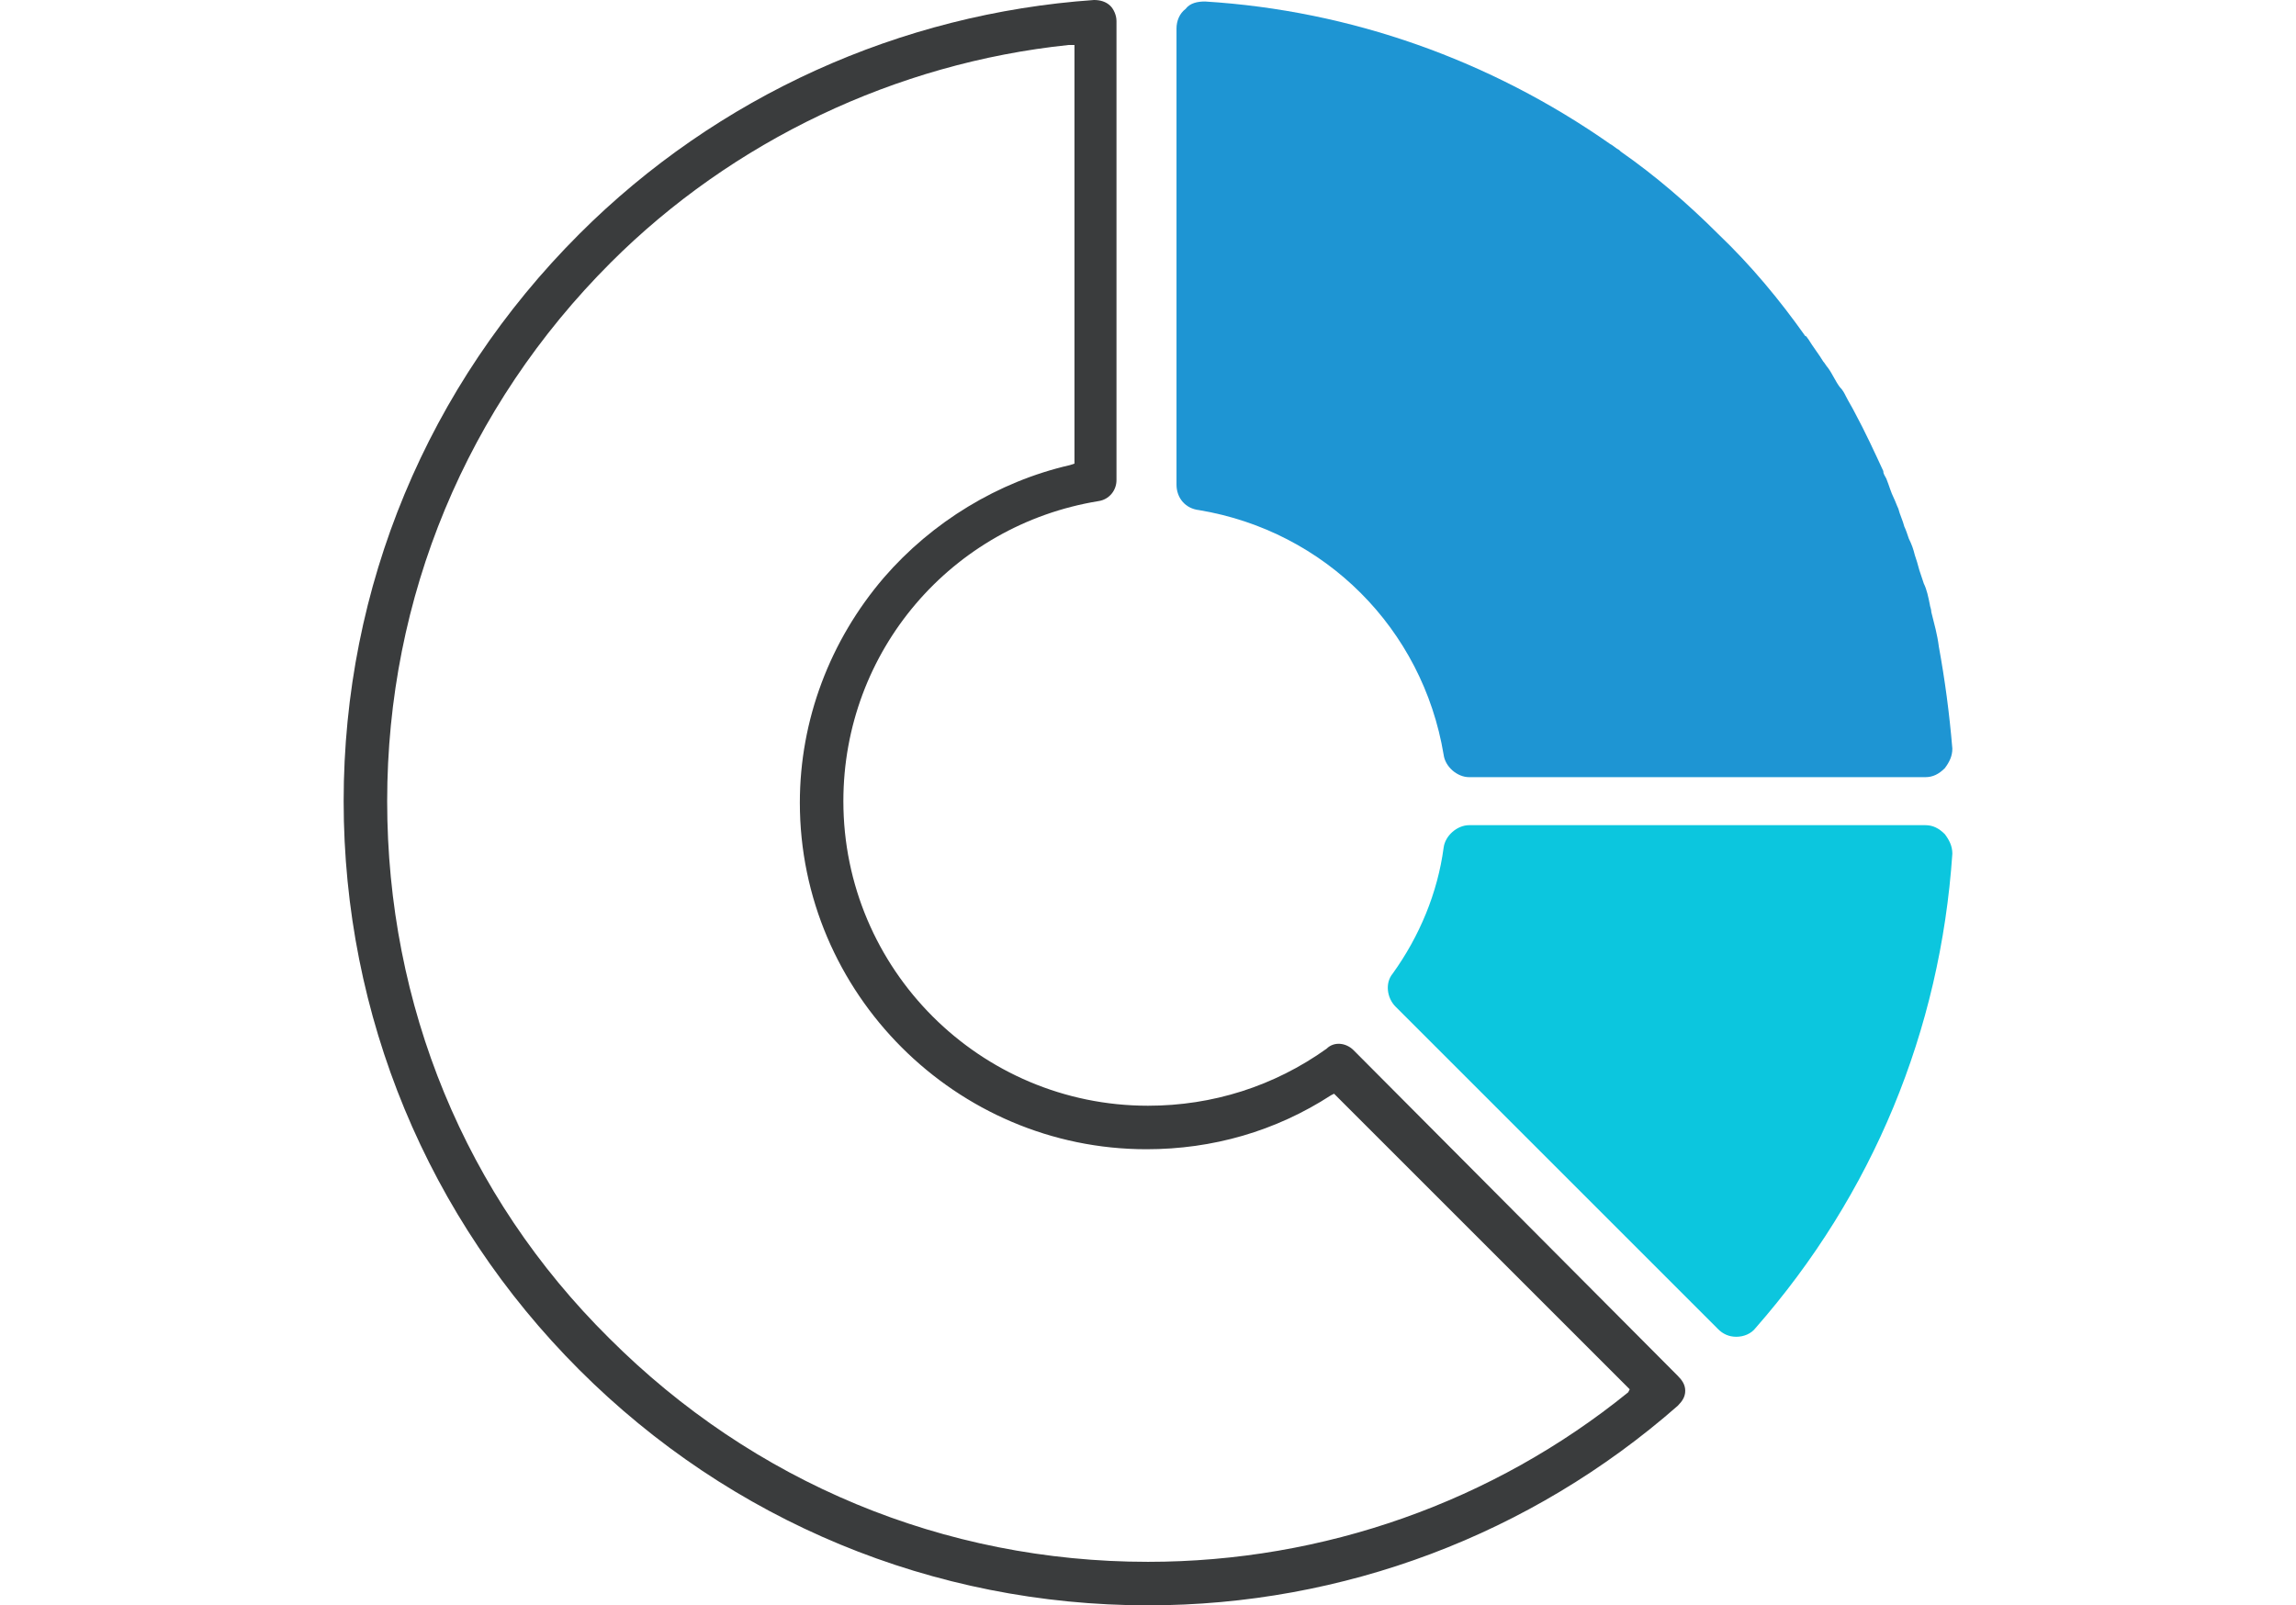
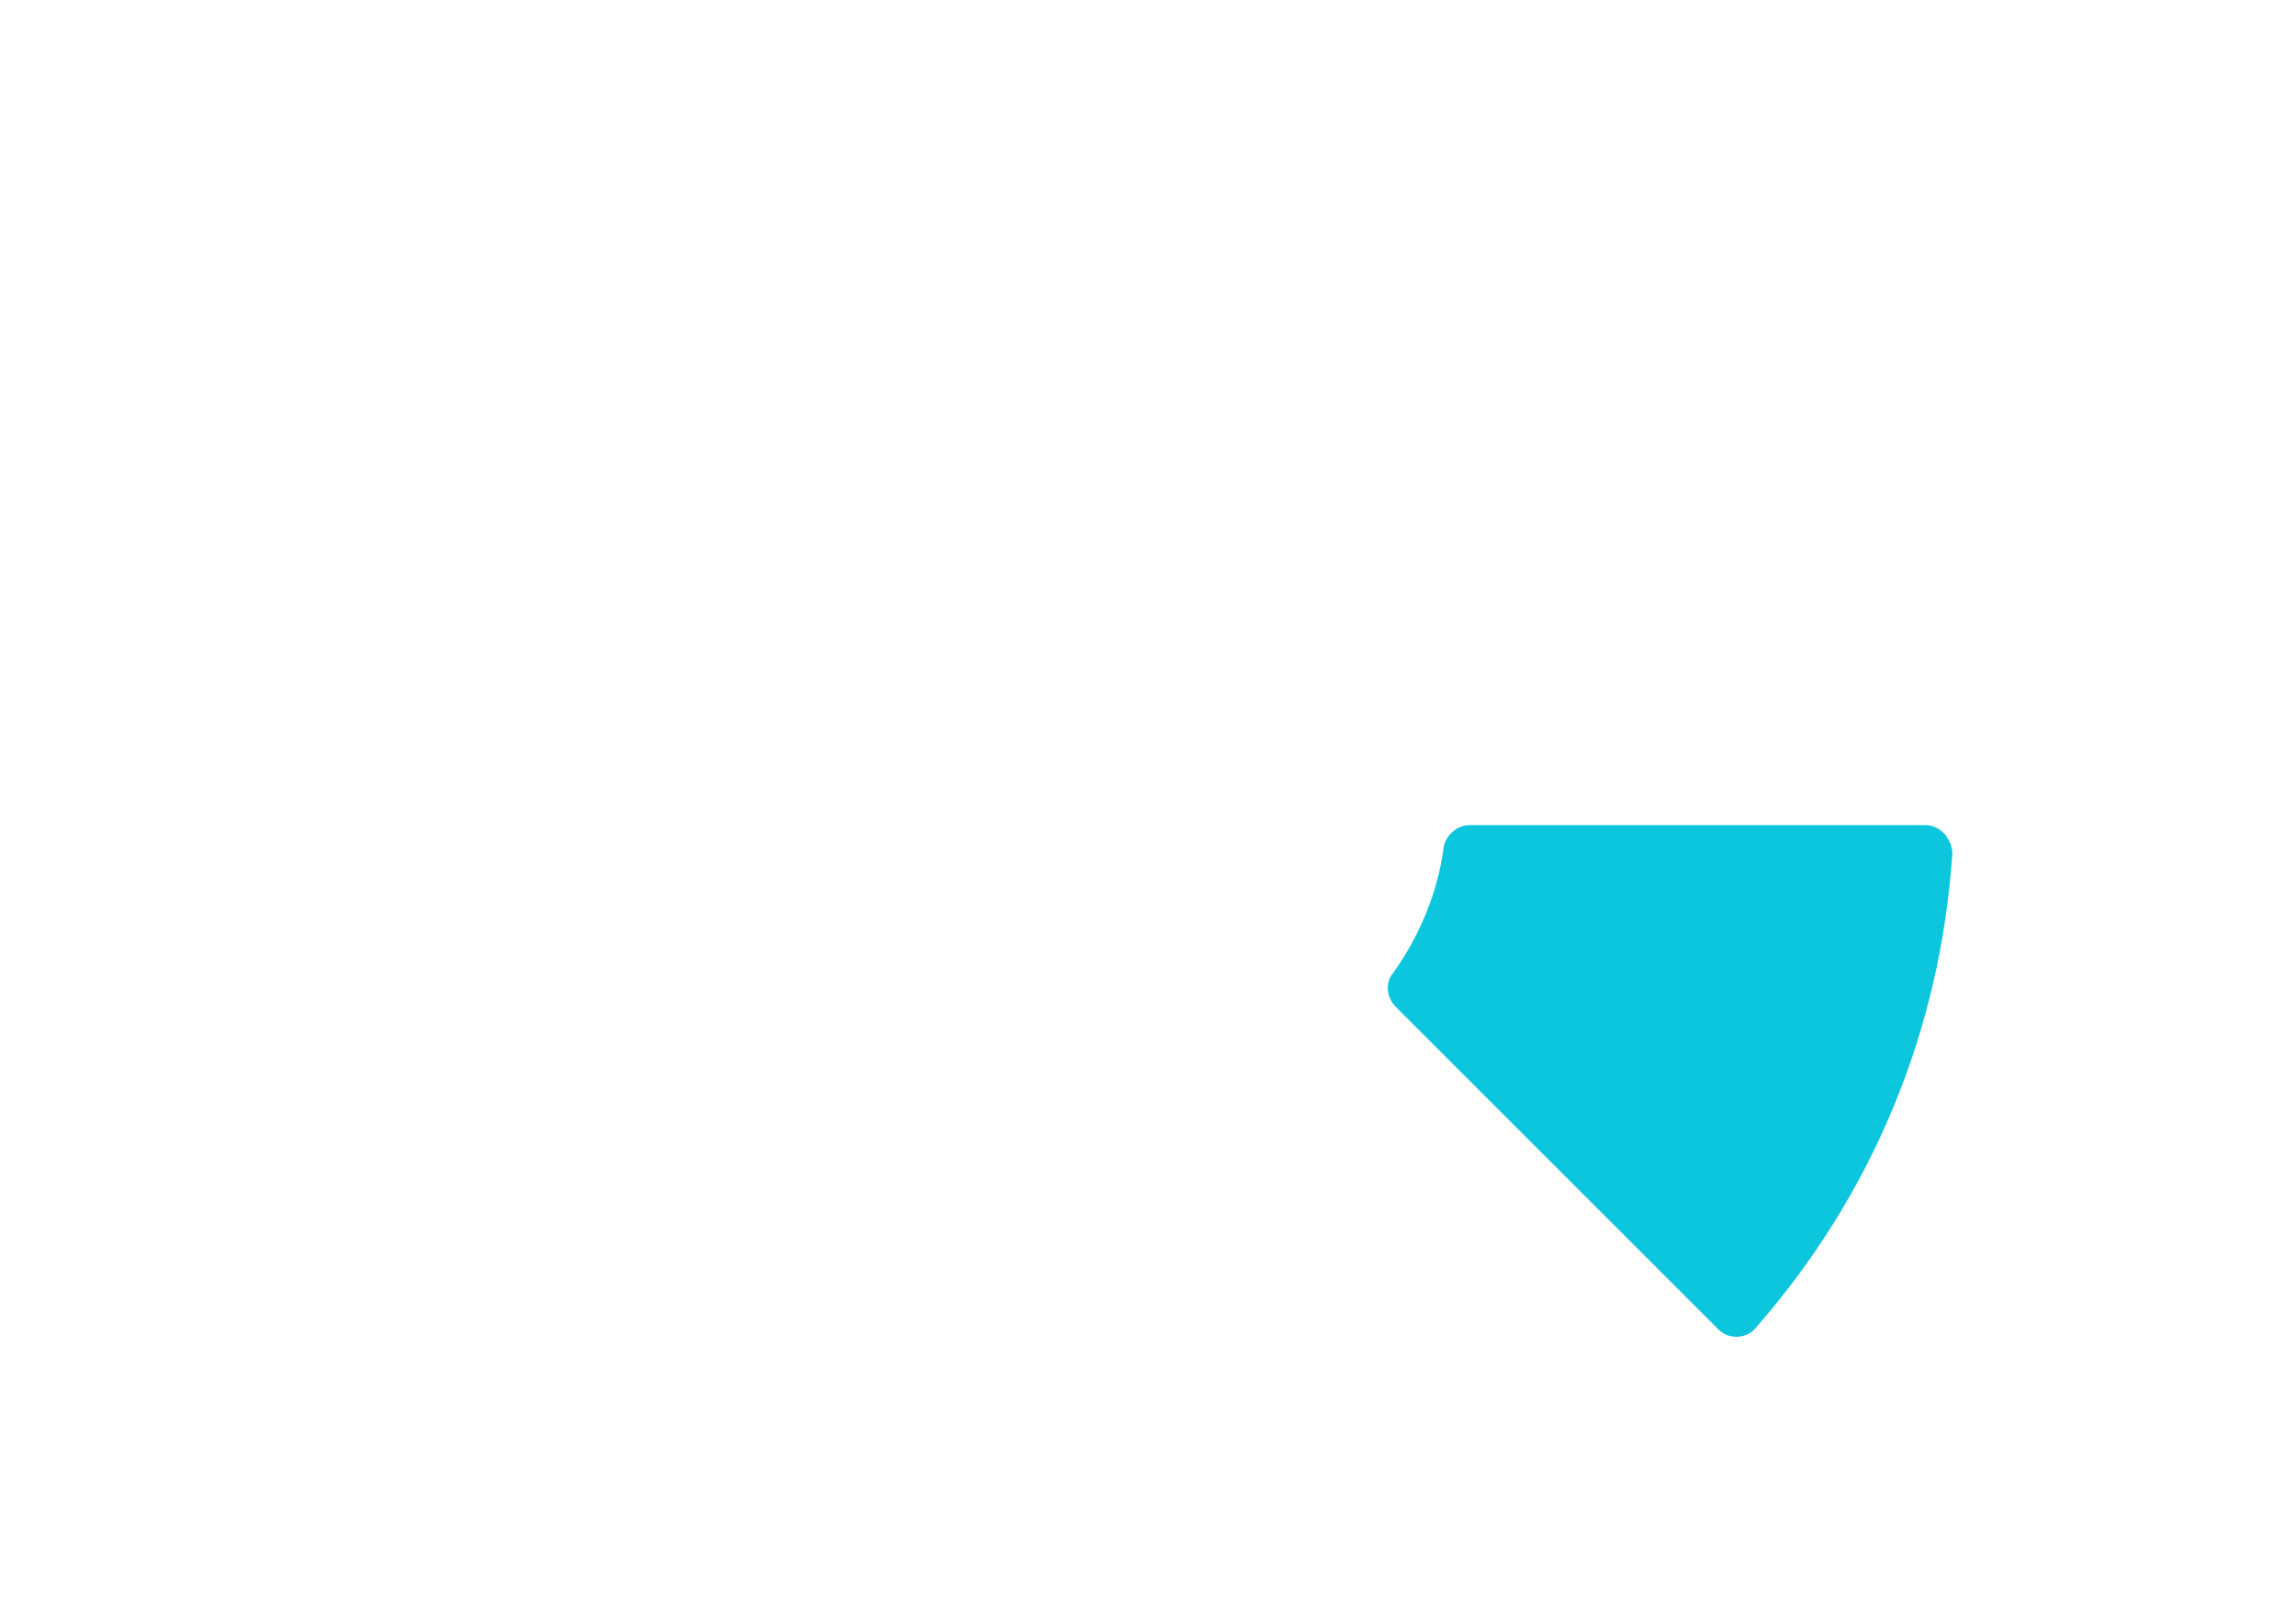
<svg xmlns="http://www.w3.org/2000/svg" version="1.1" id="Calque_1" x="0px" y="0px" viewBox="0 0 153 107" style="enable-background:new 0 0 153 107;" xml:space="preserve">
  <style type="text/css">
	.st0{fill:#0CC6DE;}
	.st1{fill:#3A3C3D;}
	.st2{fill:#1E95D3;}
</style>
  <g>
    <path class="st0" d="M115.7,89.1c-0.5,0-0.9-0.2-1.2-0.5L93,67.1c-0.6-0.6-0.7-1.6-0.2-2.2c1.8-2.5,3-5.4,3.4-8.4   c0.1-0.8,0.9-1.5,1.7-1.5h30.4c0.5,0,0.9,0.2,1.3,0.6c0.3,0.4,0.5,0.8,0.5,1.3c-0.8,11.8-5.3,22.7-13.1,31.6   C116.7,88.9,116.2,89.1,115.7,89.1C115.7,89.1,115.7,89.1,115.7,89.1z" />
-     <path class="st1" d="M111.8,91.7L90.2,70c-0.5-0.5-1.3-0.6-1.8-0.1c-3.5,2.5-7.6,3.8-11.9,3.8c-11.2,0-20.3-9.1-20.3-20.3   c0-10,7.2-18.4,17-20c0.7-0.1,1.2-0.7,1.2-1.4V1.4c0-0.4-0.2-0.8-0.4-1C73.7,0.1,73.3,0,72.9,0C60,0.9,47.8,6.4,38.6,15.6   C28.5,25.7,22.9,39.1,22.9,53.4s5.6,27.8,15.7,37.9C48.7,101.4,62.2,107,76.5,107c13,0,25.5-4.7,35.3-13.3c0.3-0.3,0.5-0.6,0.5-1   C112.3,92.3,112.1,92,111.8,91.7z M108.5,92.8c-9,7.3-20.3,11.3-32,11.3c-13.6,0-26.3-5.3-35.9-14.9C31,79.7,25.8,67,25.8,53.4   c0-13.6,5.3-26.3,14.9-35.9C48.8,9.4,59.7,4.2,71.2,3l0.4,0v27.9l-0.3,0.1c-4.8,1.1-9.2,3.8-12.4,7.5c-3.6,4.2-5.6,9.5-5.6,15   c0,12.7,10.4,23.1,23.1,23.1c4.4,0,8.6-1.2,12.3-3.6l0.2-0.1l19.7,19.7L108.5,92.8z" />
-     <path class="st2" d="M129.2,43.1L129.2,43.1c-0.1-0.8-0.3-1.5-0.5-2.3c0-0.2-0.1-0.4-0.1-0.5c-0.1-0.5-0.2-1-0.4-1.4   c-0.1-0.3-0.2-0.6-0.3-0.9c-0.1-0.4-0.2-0.7-0.3-1c-0.1-0.4-0.2-0.7-0.4-1.1c-0.1-0.3-0.2-0.6-0.3-0.8c-0.1-0.4-0.3-0.8-0.4-1.2   c-0.1-0.2-0.2-0.5-0.3-0.7c-0.2-0.4-0.3-0.8-0.5-1.3c-0.1-0.2-0.2-0.3-0.2-0.5c-0.6-1.3-1.2-2.6-1.9-3.9c-0.2-0.4-0.4-0.7-0.6-1.1   c-0.1-0.2-0.2-0.4-0.4-0.6c-0.3-0.4-0.5-0.9-0.8-1.3c-0.1-0.1-0.2-0.3-0.3-0.4c-0.3-0.5-0.7-1-1-1.5c-0.1-0.1-0.1-0.2-0.2-0.2   c-1.7-2.4-3.6-4.7-5.8-6.8c-2-2-4.2-3.9-6.5-5.5c0,0-0.1-0.1-0.1-0.1c-0.2-0.1-0.4-0.3-0.6-0.4c0,0,0,0,0,0c-8-5.6-17.3-8.9-27-9.5   c-0.5,0-1,0.1-1.3,0.5c-0.4,0.3-0.6,0.8-0.6,1.3v30.4c0,0.9,0.6,1.6,1.5,1.7c8.4,1.4,14.9,7.9,16.3,16.3c0.1,0.8,0.9,1.5,1.7,1.5   h30.4c0.5,0,0.9-0.2,1.3-0.6c0.3-0.4,0.5-0.8,0.5-1.3C129.9,47.5,129.6,45.3,129.2,43.1z" />
  </g>
</svg>